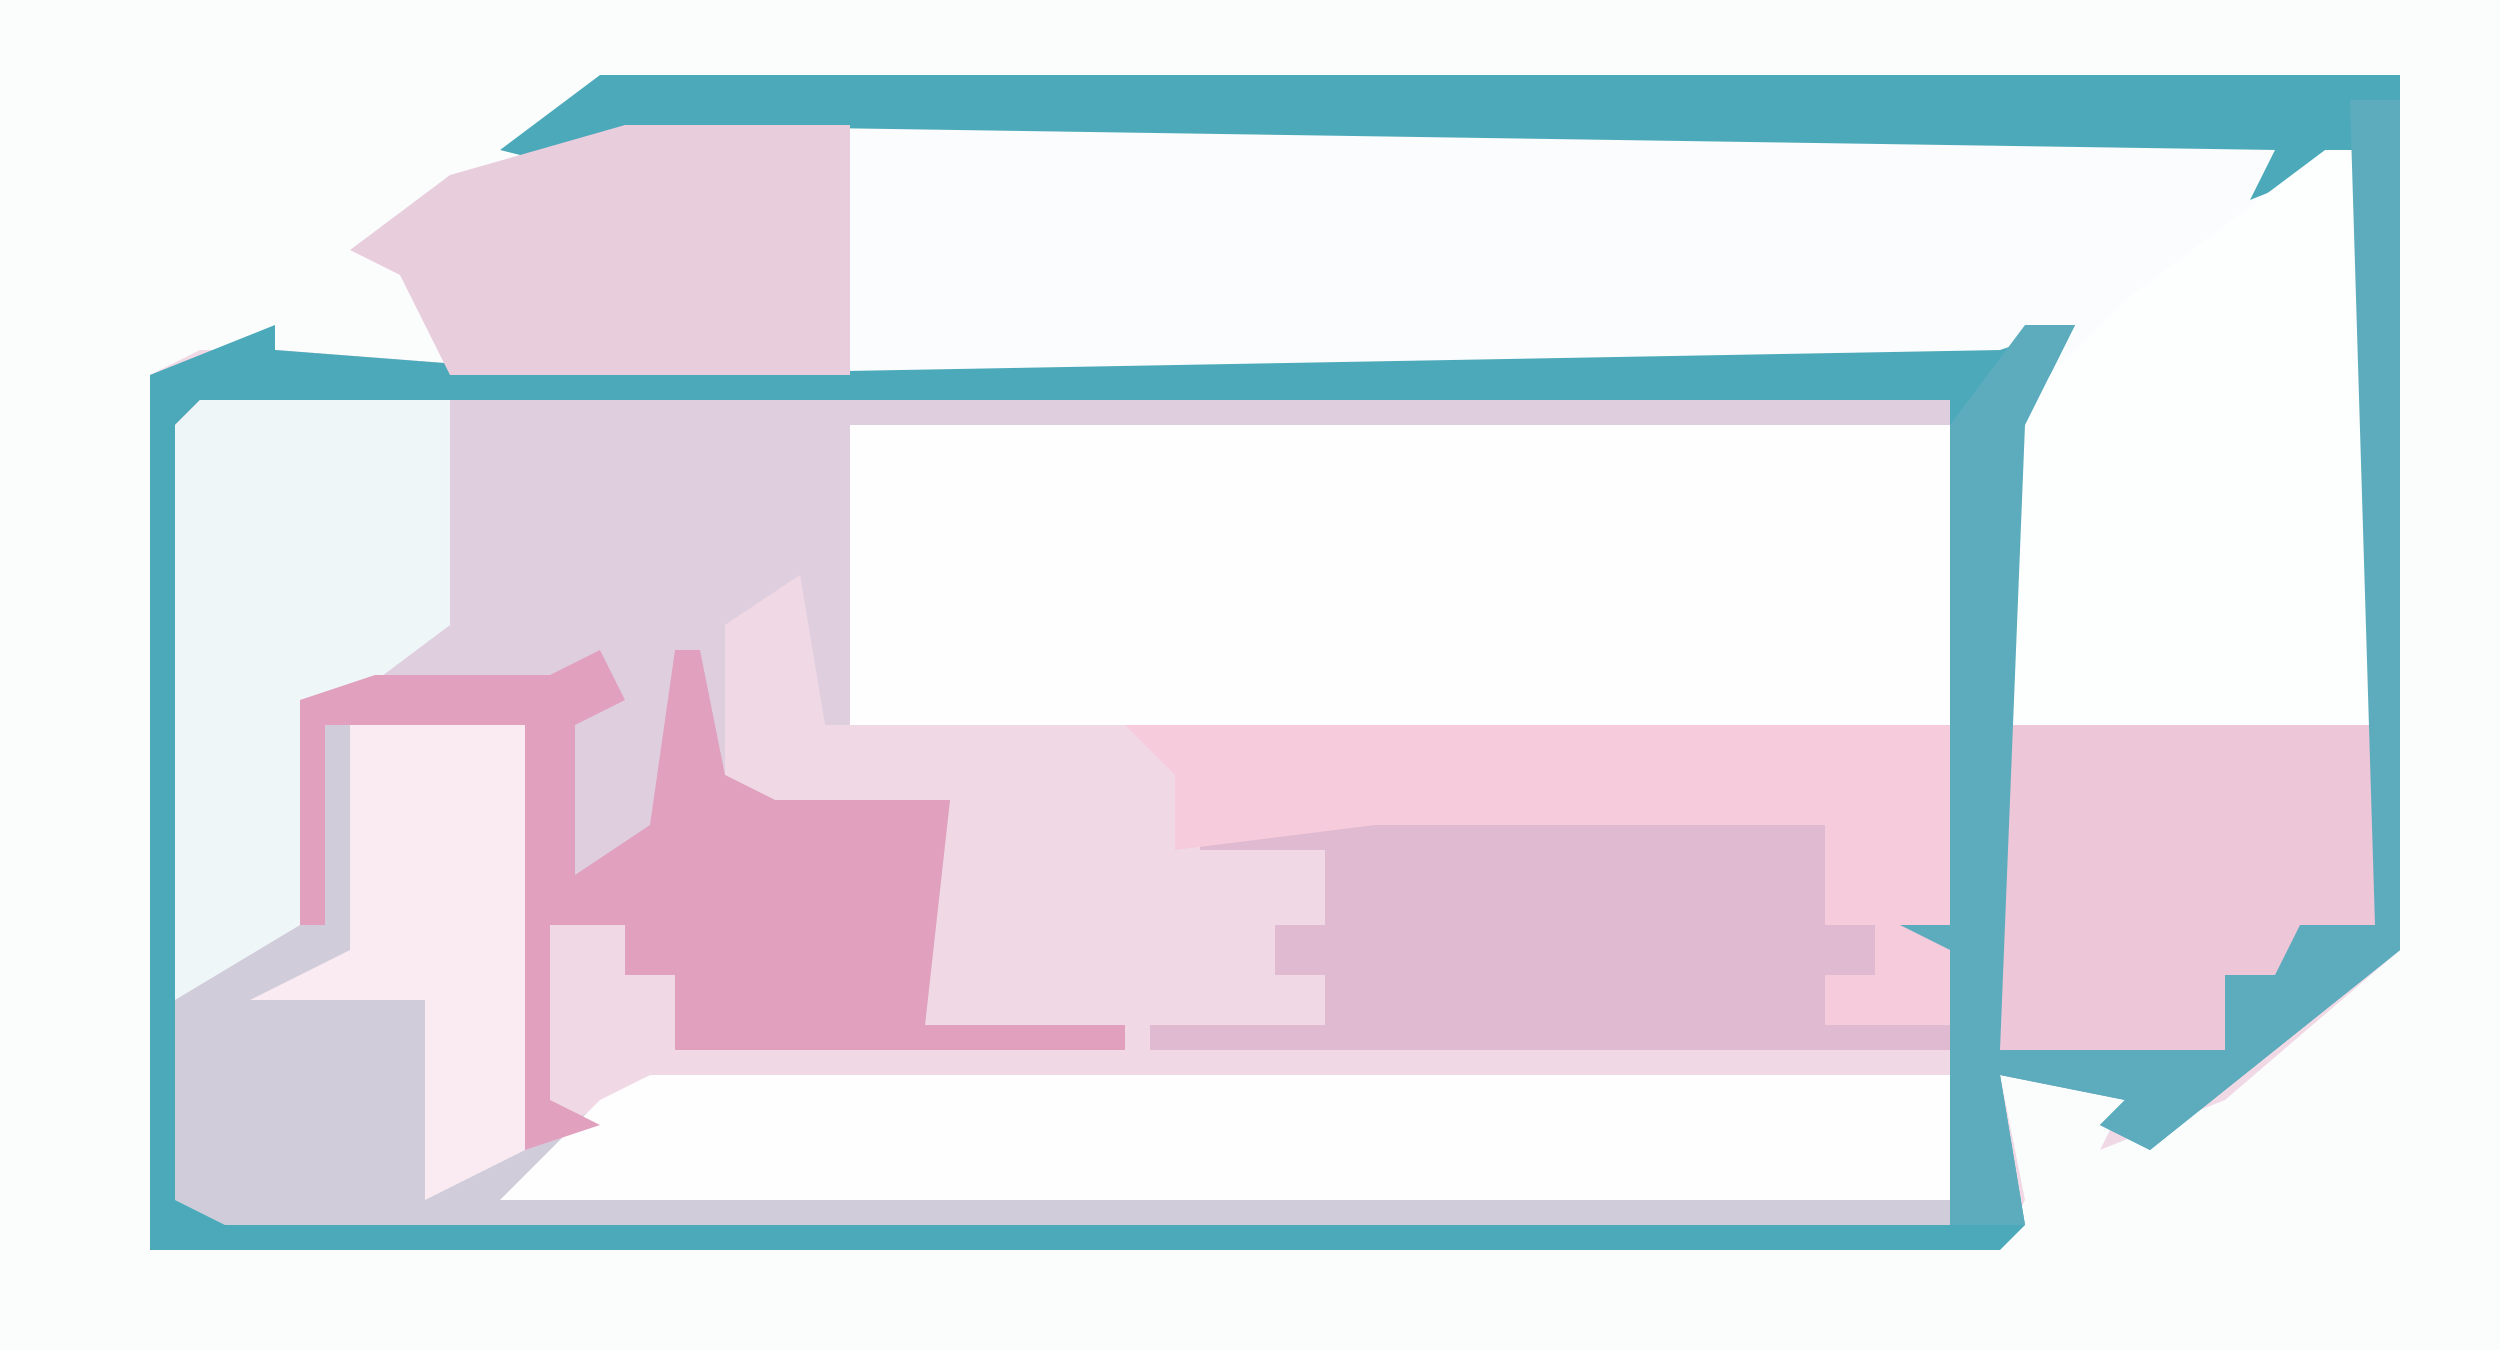
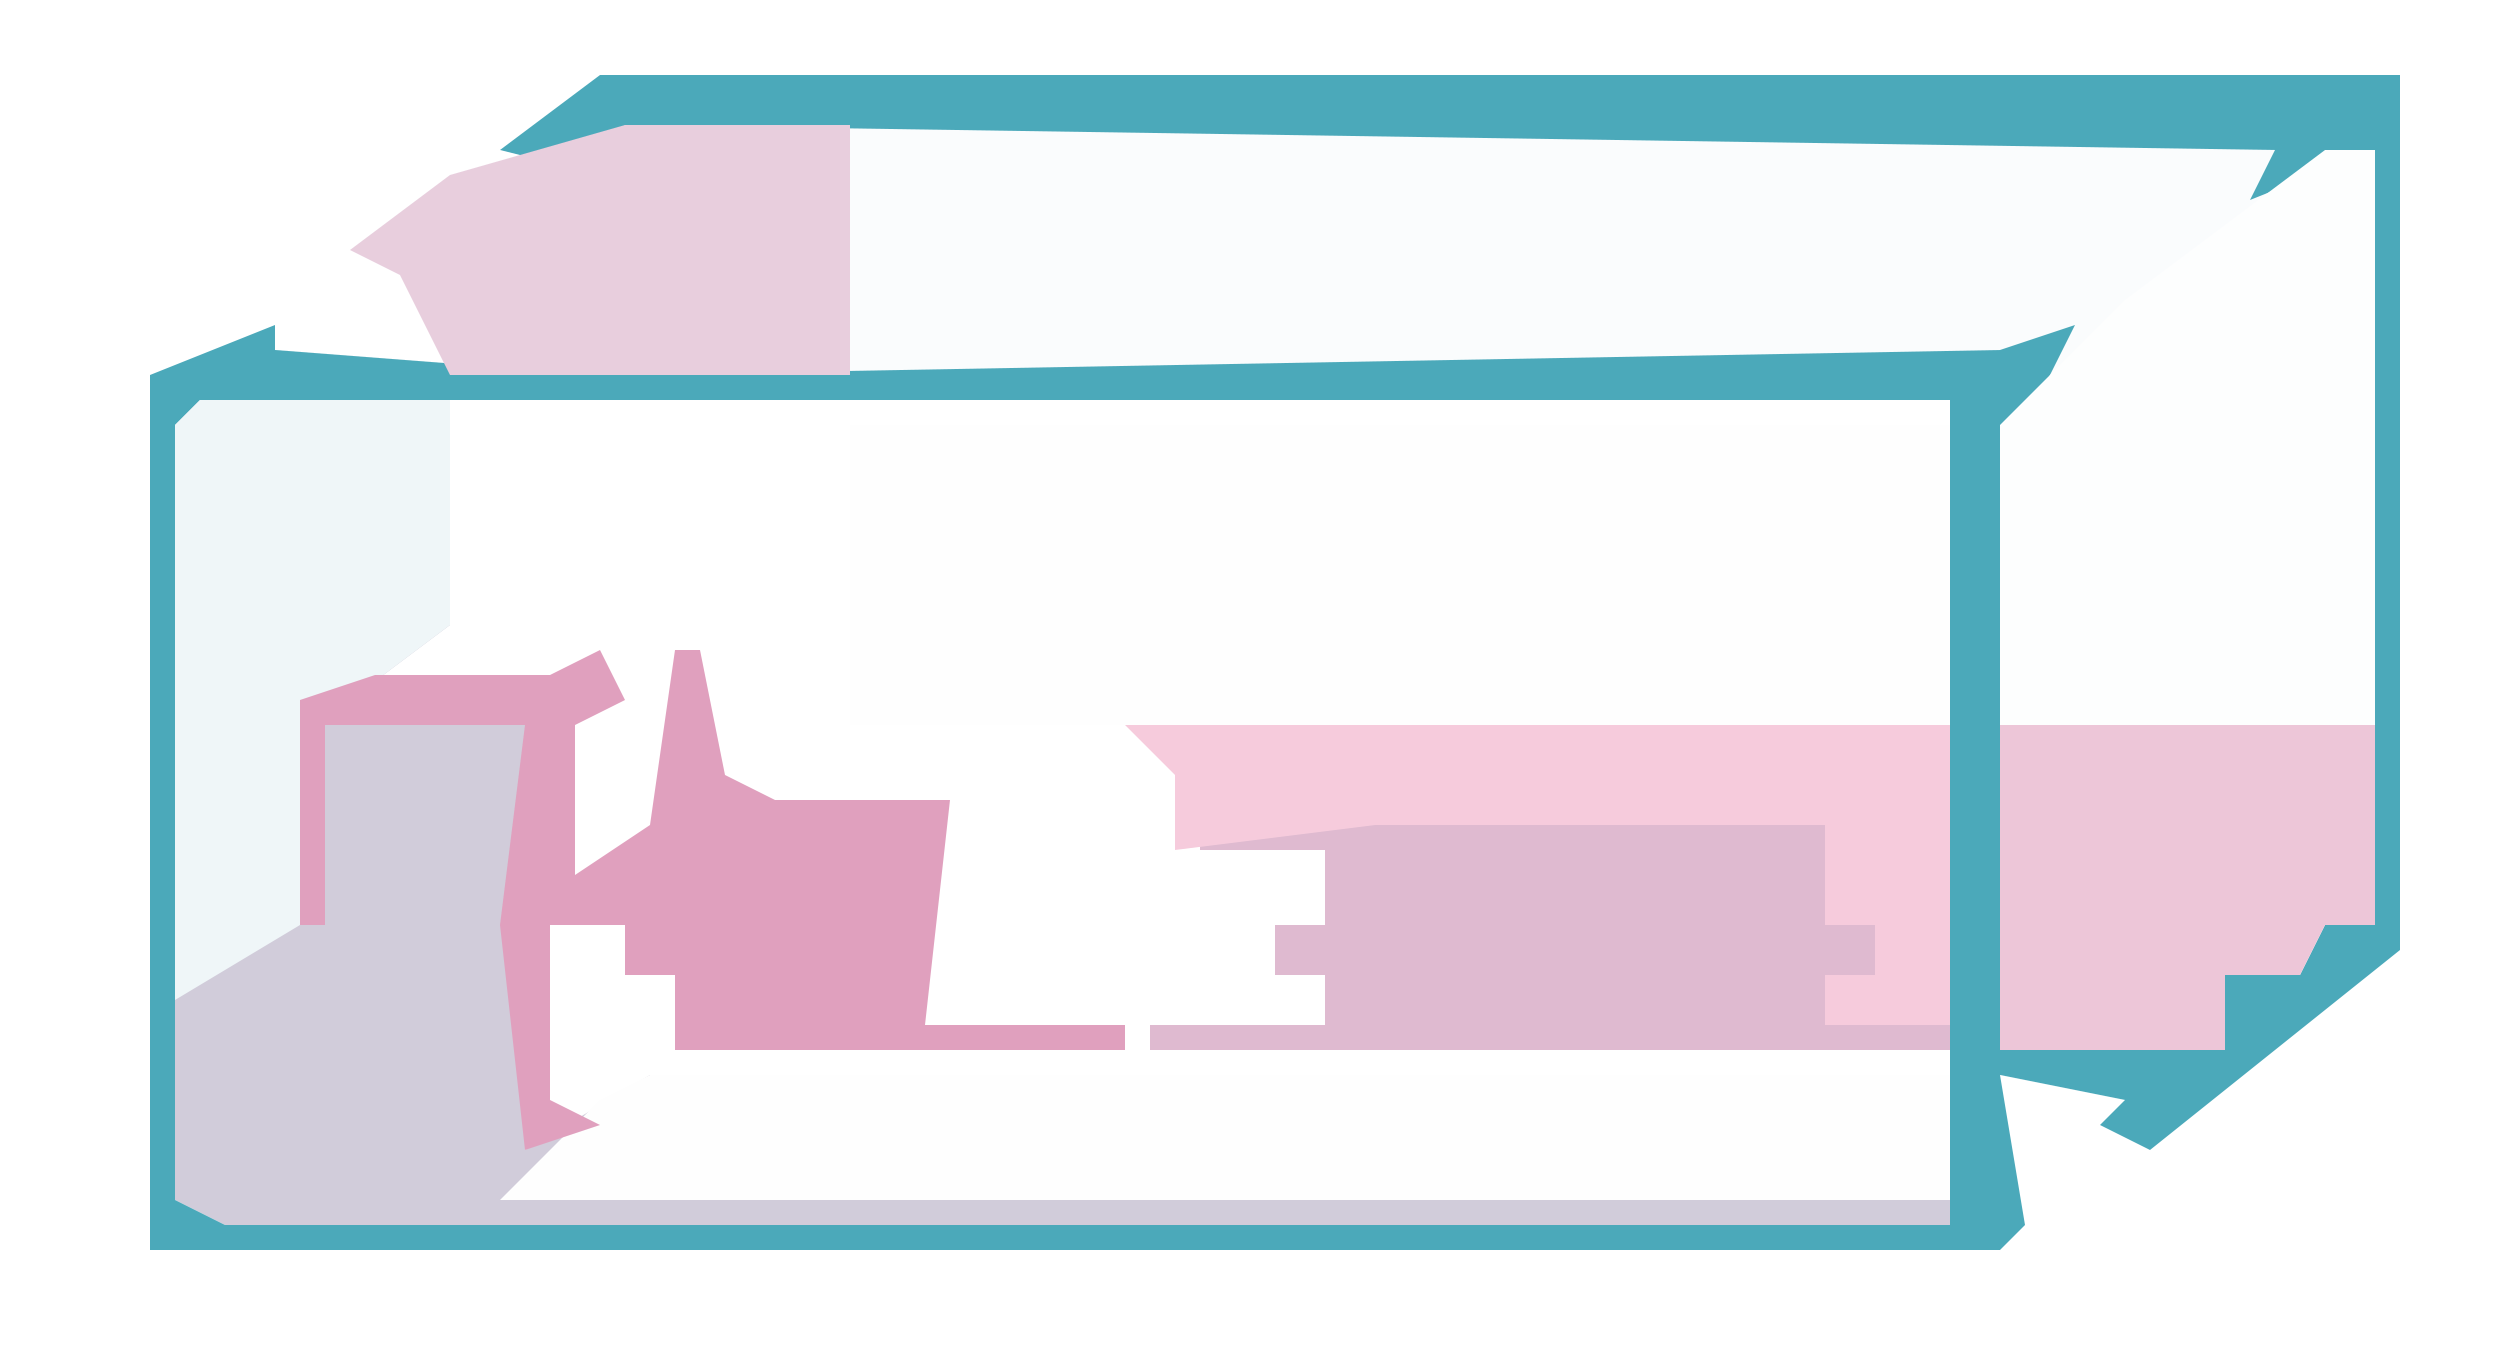
<svg xmlns="http://www.w3.org/2000/svg" version="1.1" width="100" height="54">
-   <path d="M0,0 L100,0 L100,54 L0,54 Z " fill="#F0D9E5" transform="translate(0,0)" />
-   <path d="M0,0 L100,0 L100,54 L0,54 Z M24,3 L20,7 L25,7 L25,5 L91,6 L90,8 L95,6 L95,37 L91,37 L91,39 L89,39 L89,42 L80,42 L81,17 L83,13 L80,14 L25,15 L24,13 L24,15 L11,14 L8,14 L6,15 L6,50 L80,50 L81,48 L80,43 L85,44 L84,46 L89,44 L96,38 L96,3 Z " fill="#FBFDFD" transform="translate(0,0)" />
  <path d="M0,0 L67,0 L67,2 L70,1 L70,32 L68,32 L67,34 L64,34 L64,37 L55,37 L55,12 L58,8 L55,10 L-7,10 L-9,6 L-11,5 L-7,2 Z " fill="#FAFCFD" transform="translate(25,5)" />
  <path d="M0,0 L10,0 L10,9 L6,12 L5,13 L13,13 L13,30 L18,27 L70,27 L70,33 L1,33 L-1,32 L-1,1 Z " fill="#D1CCDA" transform="translate(8,16)" />
  <path d="M0,0 L44,0 L44,12 L0,12 Z " fill="#FEFEFE" transform="translate(34,17)" />
  <path d="M0,0 L72,0 L72,35 L62,43 L60,42 L61,41 L56,40 L57,46 L56,47 L-18,47 L-18,12 L-13,10 L-13,11 L0,12 L1,10 L1,12 L56,11 L59,10 L57,14 L56,39 L65,39 L65,36 L67,36 L68,34 L71,34 L71,3 L66,5 L67,3 L1,2 L0,4 L-4,3 Z M-16,13 L-17,14 L-17,45 L-15,46 L54,46 L54,13 Z " fill="#4BA9BA" transform="translate(24,3)" />
  <path d="M0,0 L2,0 L2,31 L0,31 L-1,33 L-4,33 L-4,36 L-13,36 L-13,11 L-8,6 Z " fill="#FDFEFE" transform="translate(93,6)" />
-   <path d="M0,0 L60,0 L60,1 L16,1 L16,13 L15,13 L14,7 L11,9 L11,15 L13,16 L20,16 L19,25 L27,25 L27,26 L9,26 L9,23 L7,23 L7,21 L4,21 L4,28 L6,29 L3,30 L2,21 L3,13 L-5,13 L-5,21 L-6,21 L-6,12 L-2,9 L0,9 Z " fill="#DFCFDE" transform="translate(18,16)" />
  <path d="M0,0 L52,0 L52,5 L-6,5 L-2,1 Z " fill="#FEFEFE" transform="translate(26,43)" />
  <path d="M0,0 L19,0 L18,5 L20,5 L20,7 L18,7 L18,9 L23,9 L23,10 L-9,10 L-9,9 L-2,9 L-2,7 L-4,7 L-4,5 L-2,5 L-2,2 L-7,2 L-7,1 Z " fill="#DFBAD0" transform="translate(55,32)" />
  <path d="M0,0 L10,0 L10,9 L6,12 L4,12 L4,21 L-1,24 L-1,1 Z " fill="#EFF6F8" transform="translate(8,16)" />
  <path d="M0,0 L1,2 L-1,3 L-1,9 L2,7 L3,0 L4,0 L5,5 L7,6 L14,6 L13,15 L21,15 L21,16 L3,16 L3,13 L1,13 L1,11 L-2,11 L-2,18 L0,19 L-3,20 L-4,11 L-3,3 L-11,3 L-11,11 L-12,11 L-12,2 L-9,1 L-2,1 Z " fill="#E0A0BE" transform="translate(24,26)" />
  <path d="M0,0 L15,0 L15,8 L13,8 L12,10 L9,10 L9,13 L0,13 Z " fill="#EDC6D8" transform="translate(80,29)" />
  <path d="M0,0 L33,0 L33,12 L28,12 L28,10 L30,10 L30,8 L28,8 L28,4 L10,4 L2,5 L2,2 Z " fill="#F6CBDC" transform="translate(45,29)" />
  <path d="M0,0 L9,0 L9,10 L-7,10 L-9,6 L-11,5 L-7,2 Z " fill="#E8CEDD" transform="translate(25,5)" />
-   <path d="M0,0 L2,0 L2,34 L-8,42 L-10,41 L-9,40 L-14,39 L-13,45 L-16,45 L-16,34 L-18,33 L-16,33 L-16,13 L-13,9 L-11,9 L-13,13 L-14,38 L-5,38 L-5,35 L-3,35 L-2,33 L1,33 Z " fill="#5DACBD" transform="translate(94,4)" />
-   <path d="M0,0 L7,0 L7,17 L3,19 L3,14 L3,13 L3,11 L-4,11 L0,9 Z " fill="#FAEBF2" transform="translate(14,29)" />
</svg>